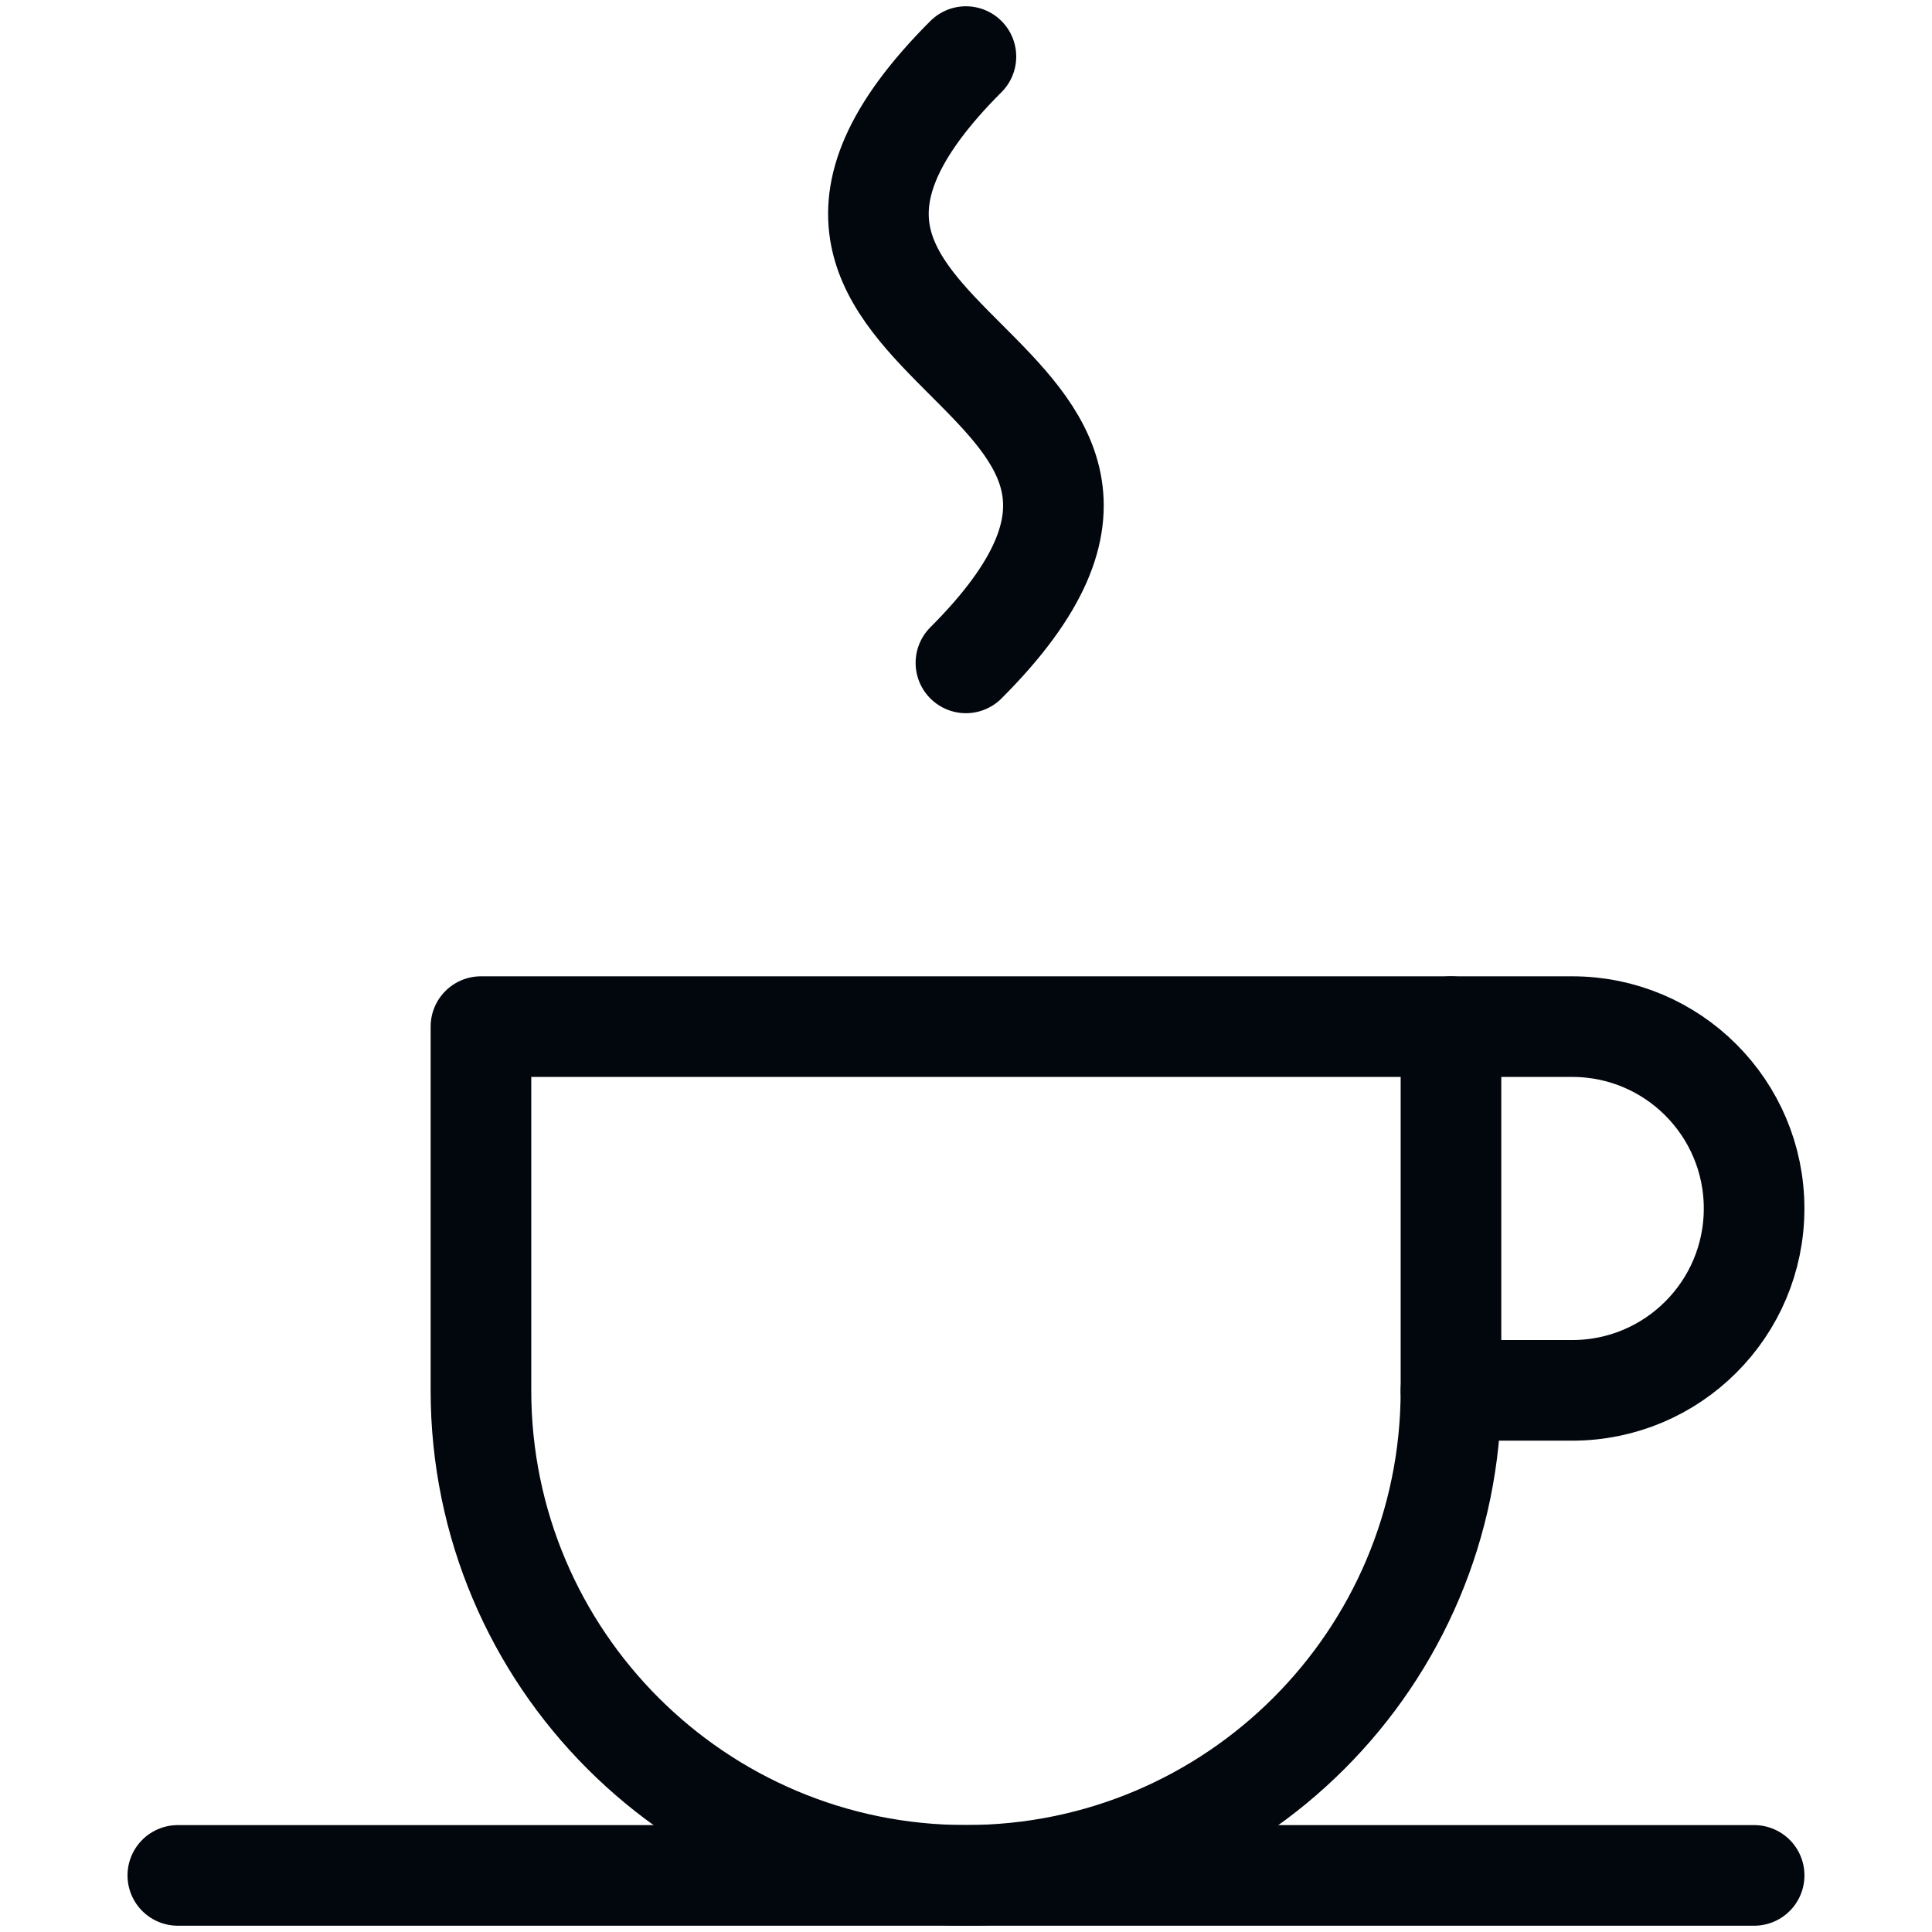
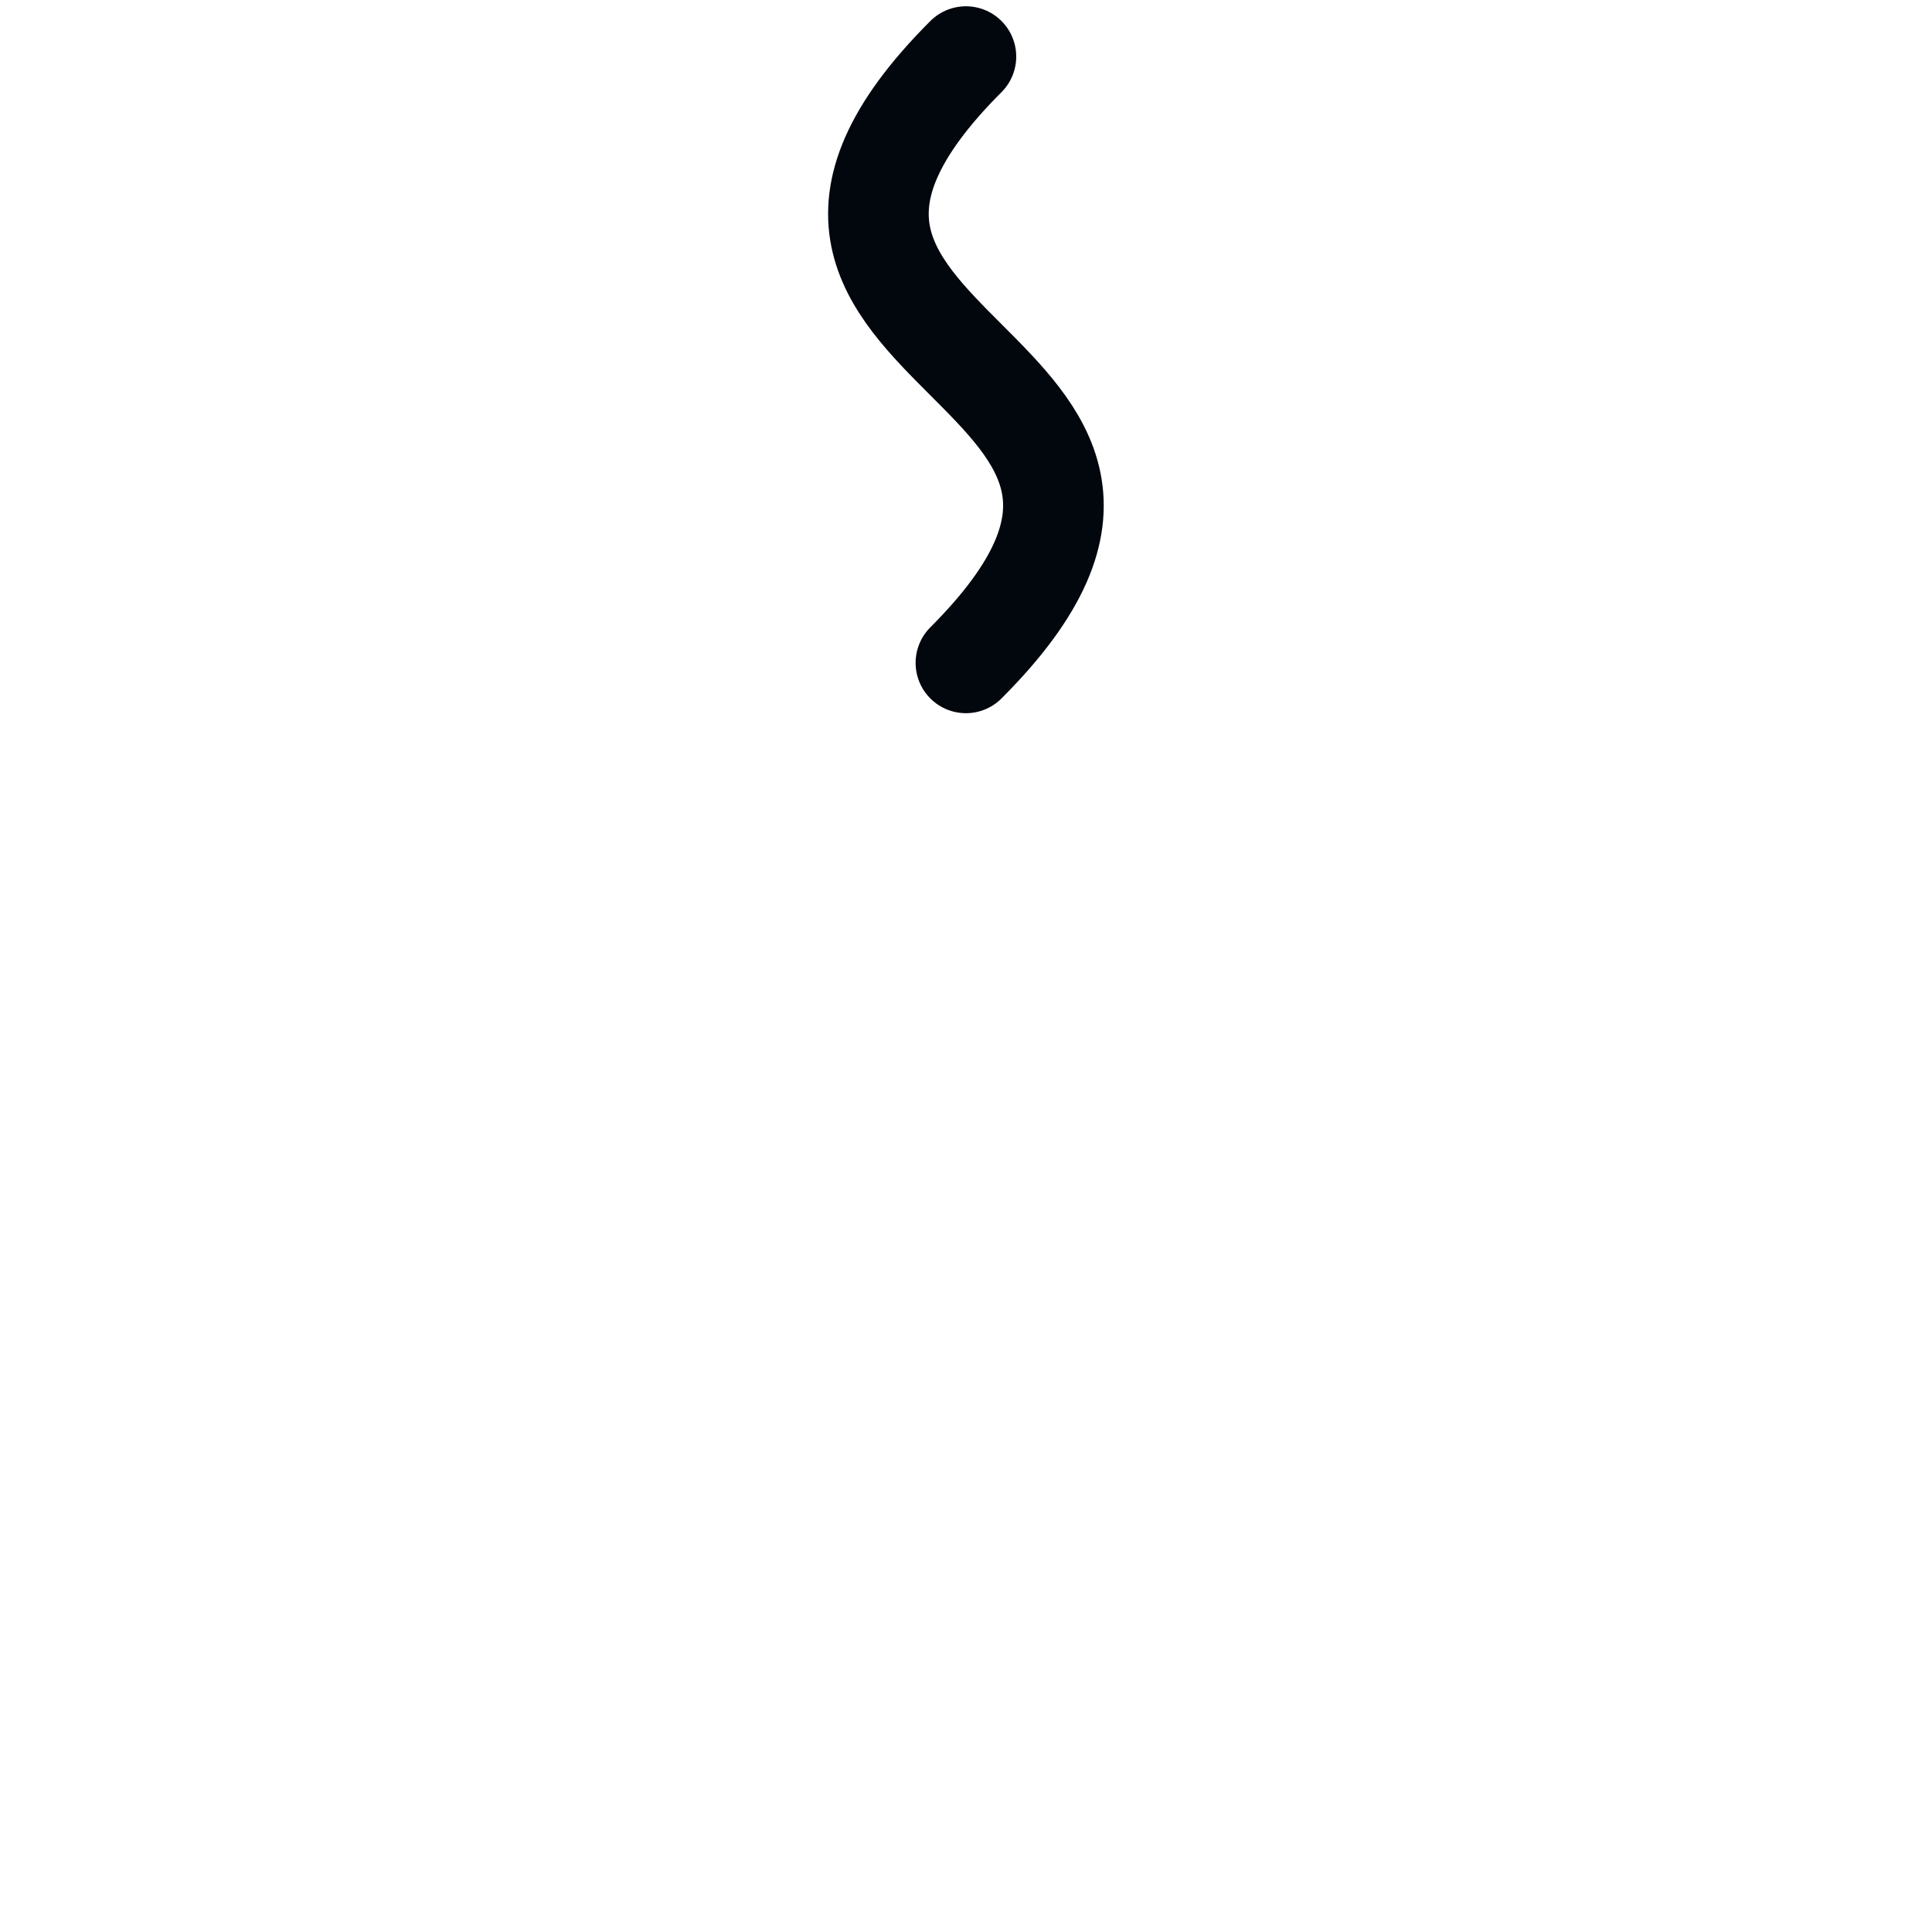
<svg xmlns="http://www.w3.org/2000/svg" width="48" height="48" viewBox="0 0 48 48" fill="none">
  <path d="M23.998 16.469C31.529 8.937 16.467 8.937 23.998 1.406" stroke="#02070E" stroke-width="2.5" stroke-miterlimit="10" stroke-linecap="round" stroke-linejoin="round" />
-   <path d="M11.949 34.543C11.949 41.199 17.344 46.593 23.999 46.593C30.655 46.593 36.049 41.199 36.049 34.543V25.506H11.949V34.543Z" stroke="#02070E" stroke-width="2.5" stroke-miterlimit="10" stroke-linecap="round" stroke-linejoin="round" />
-   <path d="M36.049 34.543H39.061C41.557 34.543 43.58 32.52 43.58 30.025C43.58 27.529 41.557 25.506 39.061 25.506H36.049" stroke="#02070E" stroke-width="2.5" stroke-miterlimit="10" stroke-linecap="round" stroke-linejoin="round" />
-   <path d="M4.418 46.594H43.581" stroke="#02070E" stroke-width="2.5" stroke-miterlimit="10" stroke-linecap="round" stroke-linejoin="round" />
</svg>